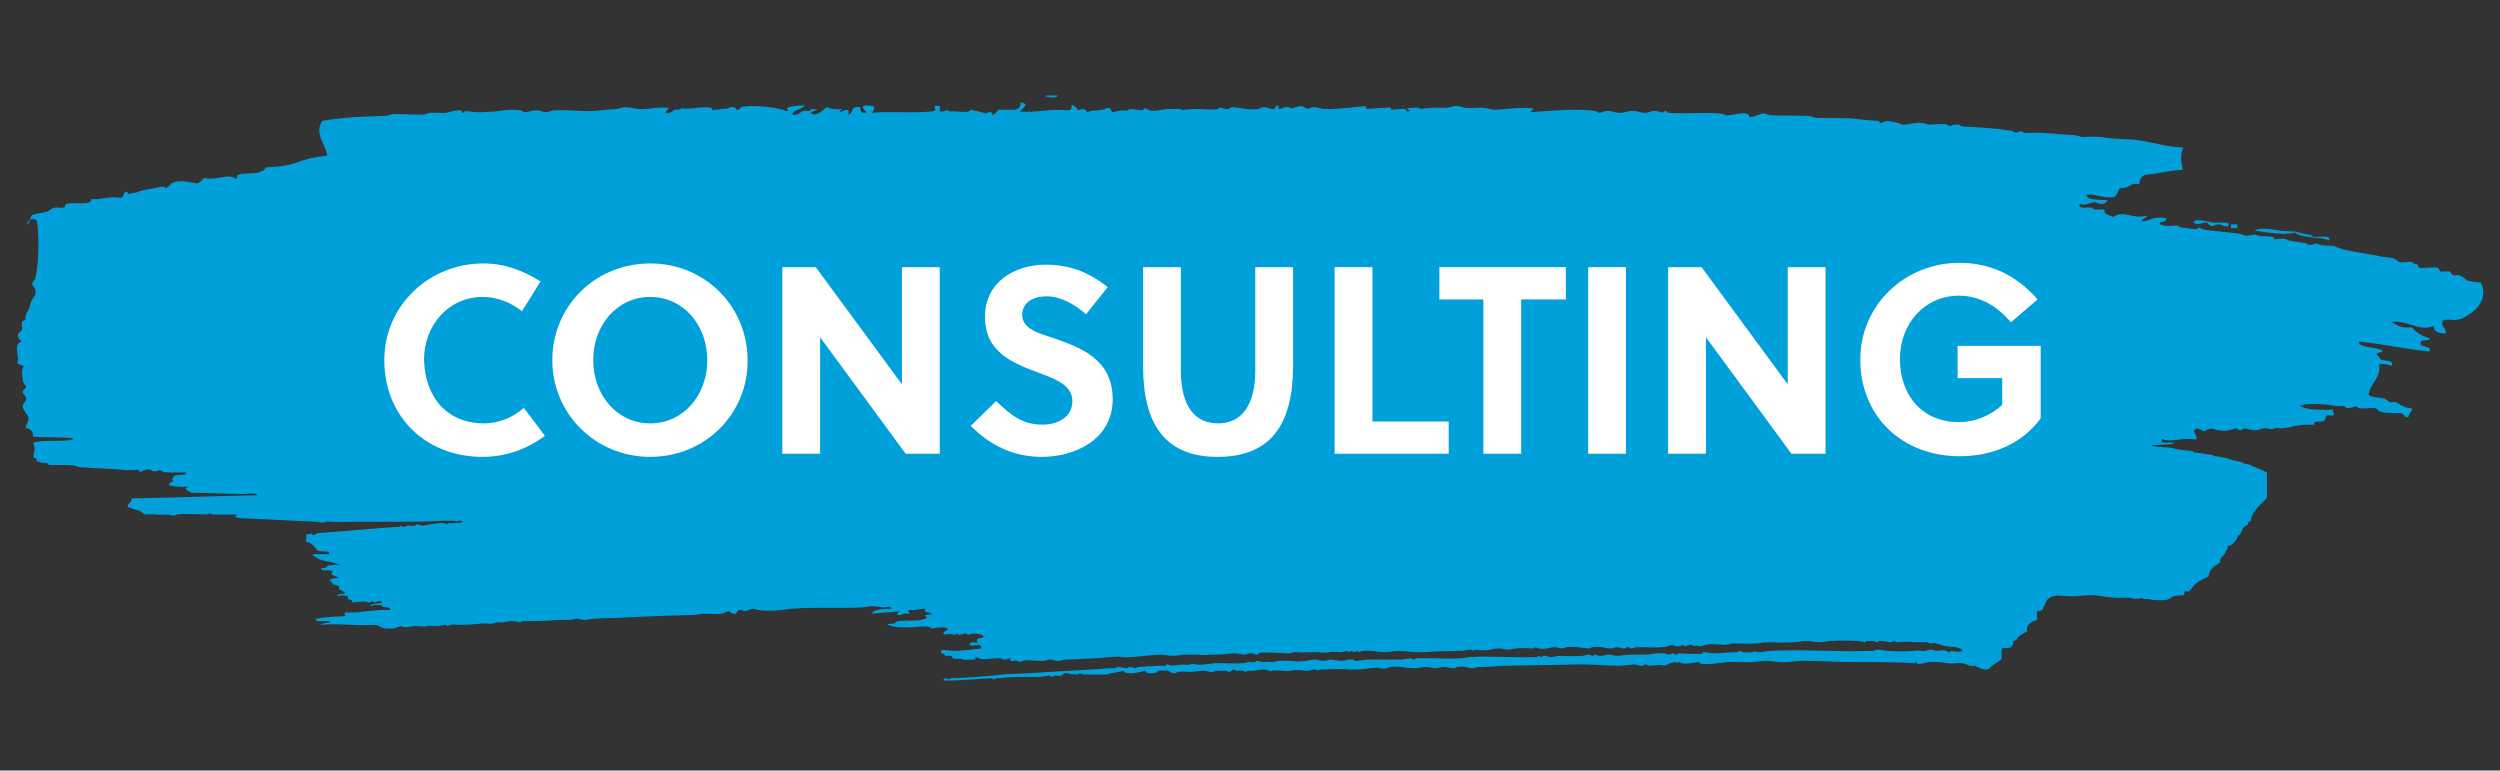
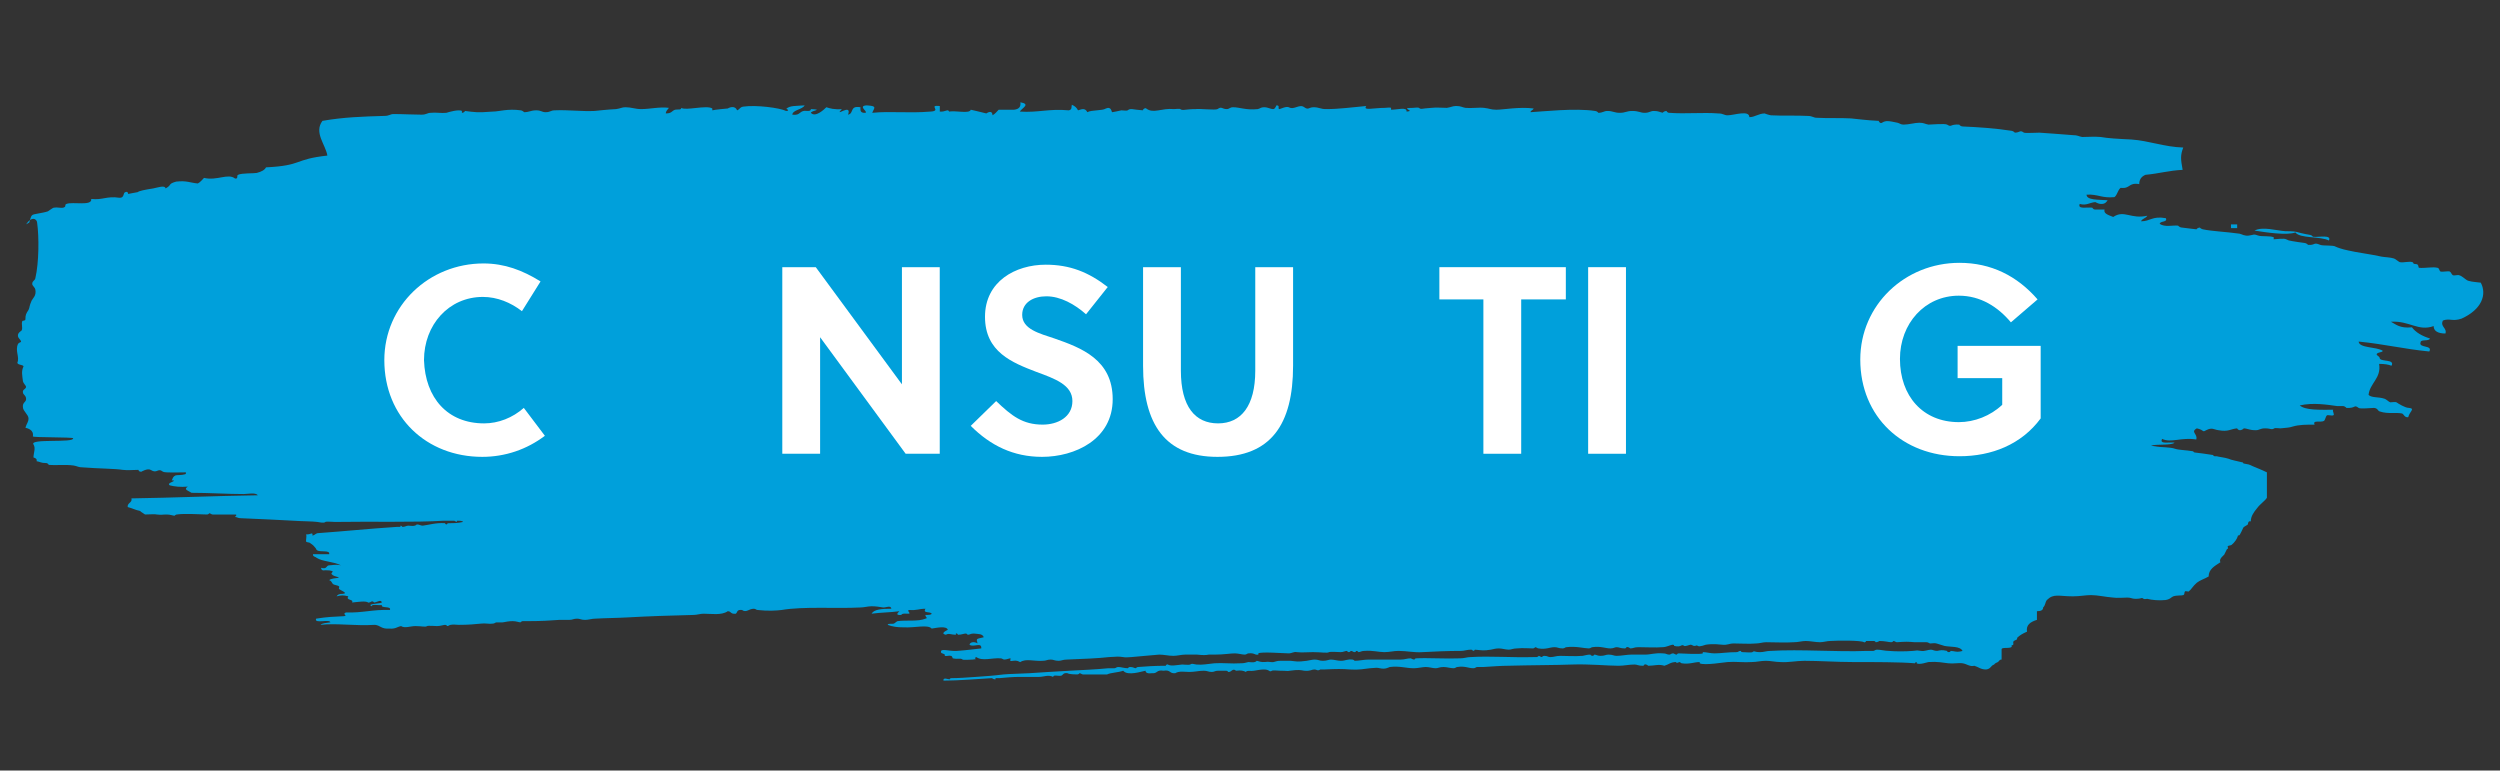
<svg xmlns="http://www.w3.org/2000/svg" version="1.1" id="Layer_1" x="0px" y="0px" viewBox="0 0 403.3 124.3" style="enable-background:new 0 0 403.3 124.3;" xml:space="preserve">
  <rect x="0" y="0" width="403.3" height="124.3" fill="#333333" stroke="none" />
  <style type="text/css">
	.st0{fill-rule:evenodd;clip-rule:evenodd;fill:#009FDA;}
	.st1{fill-rule:evenodd;clip-rule:evenodd;fill:#00A0DB;}
	.st2{fill:#FFFFFF;}
</style>
  <g>
    <g>
-       <path class="st0" d="M170.6,15.4c-0.3,0-0.7,0-1,0C166.9,15.3,170.7,16.2,170.6,15.4z" />
-       <path class="st0" d="M355.9,35.9c0.2,0,0.5,0.5,1,0.6c-0.1,0,0.6-0.3,1-0.3c0.6,0,0.7,0.4,1.5,0.3c0.7-0.9-1.4-0.5-2.5-0.6    c-0.6-0.1-3-0.8-3,0C354.5,36.5,355.4,35.8,355.9,35.9z" />
      <path class="st0" d="M360.9,36.2c-0.3,0-0.7,0-1,0c0,0.2,0,0.4,0,0.6c0.3,0,0.7,0,1,0C360.9,36.6,360.9,36.4,360.9,36.2z" />
      <path class="st1" d="M400.2,45.6c-0.7-0.1-1.3-0.1-2-0.3c-0.4-0.1-1-0.8-1.5-0.9c-0.2-0.1-0.7,0.1-1,0c-0.2-0.1-0.3-0.5-0.5-0.6    c-0.4-0.1-1.1,0.1-1.5,0c-0.2-0.1-0.2-0.6-0.5-0.6c-0.8-0.2-1.9,0.1-3,0c-0.1-0.2,0-0.6-0.5-0.6c-0.5,0-0.3-0.2-0.5-0.3    c-0.5-0.2-1.4,0.1-2,0c-0.2,0-0.7-0.5-1-0.6c-0.6-0.2-1.5-0.2-2-0.3c-1.8-0.4-4.2-0.7-5.4-1c-1-0.2-1.8-0.5-2-0.6    c-0.4-0.3-2-0.1-2.5-0.3c-1.2-0.5-0.7,0.1-2,0c0.1,0-0.3-0.3-0.5-0.3c-0.7-0.1-1.5-0.2-2-0.3c-0.6-0.1-0.6-0.1-1-0.3    c-0.3-0.2-1.6,0-2,0c-0.1,0,0.1-0.3,0-0.3c-0.4-0.3-2-0.1-2.5-0.3c-0.8-0.3-0.7-0.1-1.5,0c-0.7,0.1-1.1-0.2-1.5-0.3    c-2.1-0.3-4.5-0.4-5.9-0.7c-0.2,0-0.6-0.3-0.5-0.3c-0.3,0-0.7,0.3-0.5,0.3c-0.7-0.1-1.9-0.2-2.5-0.3c-0.2,0-0.6-0.3-0.5-0.3    c-0.9-0.1-2.2,0.3-3-0.3c0.1-0.5,1.3-0.2,1-0.9c-2.2-0.4-2.5,0.5-4,0.5c0.1-0.4,0.8-0.5,1-0.9c-2.7,0.6-3.7-1-5.5,0.2    c-0.7-0.3-1.6-0.5-1.4-1.2c-0.5,0-1,0-1.5,0c-0.4,0-0.4-0.3-0.5-0.3c-0.8-0.1-2.4,0.3-2-0.6c1.1,0.3,1.5-0.2,2.5-0.3    c0.1,0,0.4,0.3,1,0.3c0.6,0,0.8-0.3,1-0.6c-1.5-0.1-3.4,0-3.4-0.9c1.9-0.1,2.4,0.6,4.5,0.4c0.5-0.4,0.5-1.1,1-1.5    c1.6,0.2,1.2-0.9,3-0.6c0-0.7,0.3-1.2,1-1.5c2.2-0.2,3.8-0.7,6-0.8c-0.3-1.7-0.4-2.3,0.1-3.6c-3.1-0.1-5.5-1.1-8.4-1.3    c-2.2-0.1-3.8-0.2-4.9-0.4c-1.1-0.1-2.1,0-3,0c-0.6-0.1-0.7-0.3-1.5-0.3c-2.2-0.2-4.3-0.3-5.4-0.4c-0.4,0-2.2,0.1-2.5,0    c-0.7-0.5-0.6,0-1.5,0c0.1,0-0.3-0.3-0.5-0.3c-2.5-0.4-5.5-0.6-7.9-0.7c-0.3,0-0.6-0.3-0.5-0.3c-1.6-0.1-1.2,0.5-2,0    c-0.3-0.2-2.7,0-3,0c-0.6-0.1-0.7-0.3-1.5-0.3c-0.7,0-1.7,0.3-2.5,0.3c-0.5,0-0.6-0.2-1-0.3c-1.4-0.3-1.9-0.4-2.5,0    c-0.3,0.2-0.6-0.3-0.5-0.3c-2.1-0.1-3.4-0.3-4.5-0.4c-1.7-0.1-3.7,0-5.5-0.1c-0.6,0-0.7-0.3-1.5-0.3c-1.6-0.1-4.3,0-5.9-0.1    c-0.2,0-1.1-0.3-1-0.3c-1,0-1.6,0.6-2.5,0.6c0-1.2-2.5-0.3-3.5-0.3c-0.6,0-0.7-0.3-1.5-0.3c-2.5-0.2-5.3,0.1-7.9-0.1    c-0.4,0-0.4-0.3-0.5-0.3c-0.3,0-0.7,0.3-0.5,0.3c-0.6-0.1-0.7-0.3-1.5-0.3c-0.6,0-0.7,0.3-1.5,0.3c-0.7,0-0.9-0.3-2-0.3    c-0.9,0-1.1,0.3-2,0.3c-0.9,0-1.1-0.3-2-0.3c-0.6,0-0.7,0.3-1.5,0.3c0.1,0-0.2-0.3-0.5-0.3c-3.2-0.5-8.5,0.1-10.4,0.2    c0-0.3,0.4-0.3,0.5-0.6c-2.3-0.3-4.9,0.2-6,0.2c-0.9,0-1.1-0.2-2-0.3c-0.8-0.1-2.1,0.1-3,0c-0.6-0.1-0.7-0.3-1.5-0.3    c-0.6,0-0.8,0.2-1.5,0.3c-0.8,0-1.7-0.1-2.5,0c-1.7,0.1-1.6,0.3-2,0c-0.1-0.1-0.9,0-1,0c-2.3,0,0.6,0.5-1,0.6    c0.1-0.8-1.4-0.3-2.5-0.3c0,0,0-0.3,0-0.3c-0.1-0.1-0.9,0-1,0c-1.8,0-3.6,0.5-3-0.3c-2.3,0.2-4.3,0.5-6.5,0.5    c-0.9,0-1.1-0.3-2-0.3c-0.8,0-0.8,0.5-1.5,0c-0.8-0.6-1.6,0.5-2.5,0c-0.4-0.2-1.4,0.3-1.5,0.3c-0.4-0.1,0.2-0.6-0.5-0.6    c0,0-0.2,0.6-0.5,0.6c-0.5,0-0.8-0.3-1.5-0.3c-0.5,0-0.6,0.2-1,0.3c-1.9,0.2-2.9-0.3-4-0.3c-0.5,0-0.6,0.3-1,0.3    c-0.8,0-0.8-0.5-1.5,0c-0.3,0.2-3.1-0.1-3.5,0c-1.8,0-2.1,0.3-2.5,0c-0.1-0.1-0.8,0-1,0c-2.1-0.2-3.3,0.8-4.5-0.1    c-0.2-0.2-0.7,0.3-0.5,0.3c-1.7-0.1-2-0.4-2.5,0c-0.1,0.1-0.8,0-1,0c-0.4,0.1-1.4,0.3-1.5,0.3c-0.1,0-0.1-1-1-0.6    c-0.6,0.4-2.3,0.2-3,0.6c-0.3-0.6-0.7-0.6-1.5-0.3c-0.2-0.4-0.5-0.7-1-0.9c-0.1,0.3,0.1,0.8-0.5,0.9c-3.2-0.3-4.9,0.4-7.9,0.2    c0.4-0.6,1.8-1.2,0.1-1.5c0.1,0.7-0.2,1.1-1,1.2c-0.8,0-1.7,0-2.5,0c-0.3,0.3-0.6,0.7-1,0.9c0-0.6-0.4-0.7-1-0.3    c0,0-2.4-0.6-2.5-0.6c-0.2,0.7-2.4,0.1-3.5,0.3c-0.2-0.5-0.6,0.1-1.5,0c0-0.3,0-0.6,0-0.9c-2-0.2,0.4,0.8-1.5,0.9    c-3.7,0.3-6.4-0.1-9.4,0.2c0.3-0.8,0.9-1.1-0.9-1.2c-1.7,0.1,0.8,1.3-0.5,1.2c-0.6-0.1-0.5-0.5-0.5-0.9c-1.8-0.3-1,1-2,1.2    c0.7-2-2.4,0.6-1-0.9c-1.2,0.1-1.9-0.1-2.5-0.3c-0.4,0.4-1.8,1.7-2.5,0.9c0.1-0.4,2.1-0.5,0-0.6c0,0.2-0.1,0.3-0.5,0.3    c-1.5-0.2-1,0.8-2.5,0.6c0.1-0.8,1.6-0.8,2-1.5c-1.3,0.1-2.5,0-3,0.6c0.1-0.1,0.7,0.3,0,0.3c-1-0.5-4.8-1-6.9-0.7    c-0.6,0.1-0.5,0.4-1,0.6c-0.3-0.8-1.2-0.5-1.5-0.3c-0.1,0-2.2,0.2-2.5,0.3c0,0,0,0,0,0c-0.1,0,0,0,0,0c0,0,0-0.3,0-0.3    c-0.9-0.6-4.3,0.4-5-0.1c0,0.4-0.6,0.2-1,0.3c-0.6,0.2-0.5,0.6-1.5,0.6c0-0.4,0.3-0.6,0.5-0.9c-1.5-0.2-3,0.2-4.5,0.2    c-0.9,0-1.6-0.3-2.5-0.3c-0.6,0-0.8,0.2-1.5,0.3c-1.8,0.1-2.4,0.2-3.5,0.3c-2.1,0.1-4.3-0.2-6.4-0.1c-0.7,0-0.7,0.3-1.5,0.3    c-0.6,0-0.7-0.3-1.5-0.3c-0.9,0-1.1,0.3-2,0.3c0.1,0-0.3-0.3-0.5-0.3c-2.1-0.3-3.5,0.2-4.5,0.2c-2.6,0.2-2.9,0.1-4.5-0.1    c0,0-0.1,0.3-0.5,0.3c0,0,0-0.3,0-0.3c-0.5-0.3-2.2,0.2-2.5,0.3c-0.8,0.1-1.7-0.1-2.5,0c-0.6,0-0.7,0.3-1.5,0.3    c-1.4,0-3-0.1-4.5-0.1c-0.6,0-0.7,0.3-1.5,0.3c-3.4,0.1-6.6,0.2-10,0.8c-1.4,1.9,0.5,3.8,0.8,5.6c-5.5,0.6-3.9,1.6-9.9,1.9    c-0.2,0.4-0.7,0.7-1.5,0.9c-0.5,0.1-2.4,0-3,0.3c-0.3,0.1,0.1,0.7-0.5,0.6c-1.1-0.9-2.9,0.4-5-0.1c-0.3,0.3-0.6,0.7-1,0.9    c-1.2-0.1-1.8-0.5-3.5-0.3c-1.4,0.4-0.6,0.5-1.7,1.1c-0.1-0.6-1.4-0.1-2,0c-1.3,0.2-2.3,0.4-2.5,0.6c0,0-1.7,0.3-1.5,0.3    c-0.1,0,0-0.5-0.5-0.3c-0.4,0.1-0.1,1-1,0.9c-2-0.3-2.6,0.4-4.5,0.2c0.2,1.2-3,0.4-4,0.8c-0.4,0.2,0.1,0.4-0.5,0.6    c-0.4,0.1-1-0.1-1.5,0c-0.2,0-0.8,0.5-1,0.6c-0.9,0.3-2.3,0.4-2.5,0.6c-0.3,0.2-0.4,1-0.5,1.2c0,0-0.5,0.3-0.5,0.3    C5.1,34.8,6,35.3,6,36c0.3,2.2,0.3,6.3-0.3,8.9c-0.1,0.4-0.5,0.4-0.5,0.9c0,0.3,0.4,0.5,0.5,0.9c0.2,1-0.4,1.4-0.6,1.8    c-0.4,0.9-0.3,1.1-0.5,1.5c-0.4,0.6-0.5,0.8-0.5,1.5c0,0.3-0.5,0.2-0.5,0.3c-0.2,0.5,0.1,1-0.1,1.5C3.3,53.5,3,53.6,2.9,54    c-0.1,0.6,0.5,0.7,0.5,1.2c0-0.1-0.5,0.2-0.5,0.3c-0.5,1.1,0.3,2.1-0.1,3c0,0.4,0.9,0.3,1,0.6c-0.4,0.8-0.2,1.5-0.1,2.4    c0.1,0.4,0.5,0.7,0.5,0.9c0,0.4-0.6,0.4-0.5,0.9c0,0.4,0.6,0.5,0.5,1.2c-0.1,0.4-0.6,0.5-0.5,1.2c0,0.6,0.9,1.2,0.9,1.8    c0,0.6-0.3,0.8-0.5,1.5c0.3,0.1,1.4,0.3,1.2,1.4c-0.1,0.2,6.4,0.1,6.5,0.3c0.2,0.8-7.1,0-6.4,1c0.4,0.6,0,1.4,0,2.1    c0.4,0.1,0.6,0.3,0.5,0.6c0.6,0.1,0.7,0.3,1.5,0.3c0.4,0,0.4,0.3,0.5,0.3c1.1,0.1,2.6-0.1,4,0.1c0.6,0.1,0.7,0.3,1.5,0.3    c2.5,0.2,5.2,0.2,6.4,0.4c0.8,0.1,1.7,0,2.5,0c0.1,0,0,0.3,0.5,0.3c0,0,1-0.6,1.5-0.3c1.1,0.7,1.1-0.4,2,0.3    c0.3,0.2,2.7,0.1,3.6,0.1c0.1,0,0.2,0.1,0,0.3c-0.7,0.2-1.3,0.1-1.6,0.2c-0.4,0.2-0.4,0.4-0.6,0.8c0,0,0.3,0,0.3,0    c0.3,0.2-1.2,0.4-0.6,0.8c0.8,0.2,1.7,0.3,2.9,0.2c-0.8,0.5,0.2,0.7,0.6,1c2.8,0,5.8,0.2,8.4,0.2c0.7,0,1.9-0.3,2.3,0.2    C34.6,80,28,80.3,21.2,80.4c0.2,0.7-0.7,0.7-0.6,1.4c0.8,0.2,1.3,0.5,1.9,0.6c0.3,0.1,0.1,0.1,0.3,0.2c0.2,0.1,0.4,0.3,0.6,0.4    c0.8,0,1.6-0.1,1.9,0c0.9,0.1,0.7,0,1.6,0c0.6,0,1,0.2,1.3,0.2c-0.1,0,0.2-0.2,0.3-0.2c1.3-0.2,4,0,4.9,0c0.2,0,0.4-0.2,0.3-0.2    c0.3,0,0.4,0.2,0.6,0.2c1.2,0,2.3,0,3.6,0c0.4,0,0.2,0.2,0,0.4c0.4,0,0.4,0.2,1,0.2c2.8,0.1,6.4,0.3,8.4,0.4    c1.5,0.1,3.2,0.1,3.9,0.2c1,0.2,1.2,0.1,1.3,0c0.1-0.1,1.4,0,1.6,0c5.7-0.1,12.9,0.1,17.5-0.2c0.5,0,1.1,0,1.6,0c0,0,0.1,0,0.1,0    c0.1,0.1,0.2,0.1,0.4,0.2c0-0.1,0-0.2,0-0.2c0.4,0,0.9,0,1,0.2c-0.8,0.2-1.5,0.2-2.3,0.2c-0.3,0-0.3,0.2-0.3,0.2    c-0.3,0-0.3-0.2-0.3-0.2c-1.5-0.1-2.7,0.3-3.6,0.4c-0.4,0-0.5-0.2-1-0.2c0.1,0-0.2,0.2-0.3,0.2c-0.3,0.1-0.7,0-1,0    c-0.4,0-0.5,0.2-1,0.2c0,0-0.1-0.2-0.3-0.2c0,0,0,0.2,0,0.2c-0.1,0-0.6,0-0.6,0c-4.6,0.3-8.4,0.7-12.6,1c-0.5,0-0.5,0.3-1,0.4    c0.1-0.7-0.3-0.1-1-0.2c0.1,0.4-0.1,1,0,1.2c0.1,0.1,0.6,0.1,0.6,0.2c0,0,0.3,0.2,0.3,0.2c0.3,0.2,0.4,0.4,0.6,0.6    c0.1,0.1,0.1,0.3,0.3,0.4c0.5,0.3,2.1-0.1,1.9,0.6c-0.9,0-1.7,0-2.6,0c-0.1,0.4,0.4,0.4,0.6,0.6c0.9,0.6,2.8,0.6,3.9,1.2    c-0.9-0.2-1.4,0-1.9,0c-0.5,0-0.3,0.7-1.3,0.4c0,0.2,0.1,0.5,0.6,0.4c0.6,0,1,0,1.3,0.2c-0.2,0.3-0.4,0.3,0,0.6    c0.3,0.2,0.7,0.2,1,0.4c-0.6,0.1-1.3,0.1-1.6,0.4c0.4,0.1,0.4,0.4,0.6,0.6c0.2,0.2,0.8,0.2,1,0.4c0.1,0.1-0.1,0.3,0,0.4    c0.1,0.2,1.6,0.7,0.6,0.8c-0.6,0-0.8,0.1-1,0.4c0.9-0.2,1-0.2,1.9,0c-0.5,0.7,0.9,0.4,0.6,1c1-0.1,2.2-0.3,2.6,0    c0.1,0.1,0.6-0.2,0.6-0.2c0.2,0,0.4,0.2,0.3,0.2c0.5,0,1.2-0.6,1.3,0c-0.3,0.2-2.6,0.2-1.6,0.6c-0.1-0.4,1.1-0.1,1.6-0.2    c-0.2,0.6,1.6,0.1,1.3,0.8c-2.8-0.1-4.4,0.5-7.1,0.4c-0.7,0.3,0.4,0.5-0.3,0.6c-1.8,0.1-2.6,0.1-4.5,0.4c-0.4,0.9,2.2,0,2.3,0.6    c-0.6,0.1-1.3,0.1-1.6,0.4c2.6-0.3,5.4,0.2,8.8,0c0.9,0.1,1,0.7,2.3,0.6c1,0.1,1.3-0.3,1.9-0.4c0.6,0.4,1.5,0,2.3,0    c1.1,0,1.6,0.2,1.9,0c0.1-0.1,1.4,0,1.6,0c0.5,0,1.1-0.2,1.3-0.2c0.2,0,0.4,0.2,0.3,0.2c0.3,0,0.4-0.2,0.6-0.2    c0.4-0.1,0.9,0,1.3,0c1.5,0,2.7-0.1,3.6-0.2c0.7-0.1,1.3,0.1,1.9,0c0.3,0,0.4-0.2,0.6-0.2c0.3,0,0.7,0,1,0c0.6-0.1,1-0.2,1.6-0.2    c0.6,0,1,0.2,1.3,0.2c-0.1,0,0.2-0.2,0.3-0.2c0.3,0,0.7,0,1,0c2,0,3.6-0.1,4.9-0.2c0.5,0,1.1,0,1.6,0c0.6,0,0.7-0.2,1.3-0.2    c0.5,0,0.6,0.2,1.3,0.2c0.5,0,1.1-0.2,1.6-0.2c1.7-0.1,3.5-0.1,5.2-0.2c3.6-0.2,6.7-0.3,10.7-0.4c0.5,0,1.1-0.2,1.6-0.2    c1.2,0,2.9,0.3,3.9-0.4c0.6,0,0.4,0.5,1.3,0.4c0.3-0.2,0.1-0.7,1-0.6c0.7,0.5,1.1-0.2,1.9-0.2c0.3,0,0.4,0.2,0.6,0.2    c1.7,0.2,3.1,0.1,3.9,0c3.5-0.6,8.8-0.2,12.6-0.4c0.7,0,1.3-0.2,1.9-0.2c0.7,0,1.3,0.1,1.9,0.2c0.5,0,1.2-0.4,1.3,0.2    c-1.6,0-2.8,0.1-3.2,0.8c1.4-0.2,3.1-0.2,4.5-0.4c-0.2,0.2-0.8,0.7,0.3,0.6c0.1-0.3,0.8-0.2,1.3-0.2c0.1-0.3-0.5-0.5,0-0.6    c1.2,0.1,1.5-0.2,2.6-0.2c-0.5,0.8,0.8,0.4,1,0.8c-0.1,0.2-0.5,0.2-1,0.2c-0.1,0.3,0.5,0.5,0,0.6c-1.2,0.5-3.1,0.2-4.5,0.4    c-0.1,0-0.4,0.3-0.6,0.4c-0.3,0.1-0.9-0.1-1,0.2c0.8,0.3,1.5,0.4,2.6,0.4c1.8,0.1,3.9-0.5,4.5,0.2c0.7-0.1,2.4-0.5,2.6,0.2    c-0.2,0.1-1.3,0.6-0.3,0.8c0.4-0.3,0.9,0,1.6,0c0,0,0-0.2,0-0.2c0.2-0.1,0.4,0.2,0.3,0.2c0.6,0,1-0.2,1.3-0.2    c0.2,0,0.3,0.2,0.3,0.2c0.4,0,0.4-0.2,1-0.2c0.7,0.1,1.4,0,1.6,0.6c-1.3,0.3-1.2,0.2-1,1c-0.4-0.3-1.2-0.3-1.3,0.2    c0.6,0.5,2-0.5,1.9,0.6c-1,0.1-2.4,0.3-3.9,0.4c-1.3,0.1-2.7-0.5-2.6,0.2c0,0.3,0.8,0.2,0.6,0.6c0.3,0.1,0.7-0.1,1,0    c0.2,0,0.3,0.4,0.3,0.4c1,0.2,1.2-0.1,1.6,0.2c0.1,0.1,1.4,0,1.6,0c1.2-0.1-0.1-0.1,0.6-0.4c1,0.7,2.5,0.1,3.9,0.2    c0.3,0,0.4,0.2,0.6,0.2c0.4,0,0.8-0.2,1-0.2c0.1,0-0.1,0.4,0,0.4c0.1,0.1,0.8-0.1,1,0c0.3,0,0.4,0.2,0.6,0.2    c0.9-0.6,2.2-0.1,3.6-0.2c0.6,0,0.7-0.2,1.3-0.2c0.5,0,0.6,0.2,1.3,0.2c0.4,0,0.7-0.2,1.3-0.2c2.5-0.1,5.1-0.2,6.8-0.4    c1.5-0.1,1.5-0.1,2.3,0c0.4,0.1,0.9,0,1.3,0c1.4-0.1,3-0.3,4.5-0.4c0.8,0,1.5,0.2,2.3,0.2c0.6,0,1.3-0.2,1.9-0.2    c0.7,0,1.2,0,1.9,0c1,0.1,1.4,0.1,1.9,0c0.3,0,0.7,0,1,0c1.4,0,2.5-0.2,3.2-0.2c0.5,0,1.2,0.2,1.6,0.2c0.3,0,0.4-0.2,0.6-0.2    c1.1-0.1,0.9,0.3,1.6,0.2c0,0,0-0.2,0-0.2c0.4-0.3,4.2,0,4.9,0c0.5,0,0.8-0.3,1.3-0.2c0.9,0.1,1.5,0,2.6,0c1.4,0,2.3,0.2,2.6,0    c0.2-0.1,1.8,0,1.9,0c0.4,0,0.7-0.2,1-0.2c0,0,0.1,0.2,0.3,0.2c0.2,0,0.3-0.2,0.3-0.2c0.3,0,0.4,0.2,0.6,0.2    c0.3,0,0.2-0.2,0.3-0.2c0.2,0,0.4,0.2,0.3,0.2c0.4,0,0.5-0.2,1-0.2c1.4-0.1,2.3,0.2,3.2,0.2c0.9,0,1.5-0.2,2.3-0.2    c1.4,0,2.5,0.3,3.9,0.2c1.8-0.1,4.1-0.2,6.2-0.2c0.5,0,1-0.2,1.6-0.2c0.3,0,0.3,0.2,0.3,0.2c0.2,0,0.4-0.2,0.3-0.2    c1.2,0.1,1.4,0.2,2.6,0c0.5-0.1,0.8-0.2,1.3-0.2c0.5,0,1.1,0.2,1.6,0.2c0.4,0,0.7-0.2,1.3-0.2c1-0.1,2,0,2.6,0    c0.2,0,0.4-0.2,0.3-0.2c0.3,0,0.4,0.2,0.6,0.2c1.2,0.2,1.8-0.2,2.6-0.2c0.5,0,0.6,0.2,1.3,0.2c0.3,0,0.4-0.2,0.6-0.2    c1.5-0.2,2.9,0.2,3.6,0.2c0.3,0,0.4-0.2,0.6-0.2c1.3-0.2,2.1,0.2,2.9,0.2c0.5,0,0.7-0.2,1-0.2c0.4,0,0.6,0.2,1.3,0.2    c0.3,0,0.2-0.2,0.3-0.2c0.3-0.1,0.6,0.2,0.6,0.2c0.5,0,0.6-0.2,1.3-0.2c1.4,0,2.7,0.1,3.9,0c0.6,0,1.1-0.3,1.6-0.4    c0.4,0,0.2,0.2,0.3,0.2c1.2,0.3,1.1-0.4,1.6,0c0.2,0.1,0.9-0.2,1-0.2c0.3,0,0.4,0.2,0.6,0.2c0.5,0,0.3-0.2,0.6,0    c0.3,0.2,1.2-0.2,1.3-0.2c1.3-0.2,2.3,0,2.6,0c0.9,0.1,1.1-0.2,1.9-0.2c1.3,0,2.4,0.1,3.6,0c0.5,0,1.1-0.2,1.6-0.2    c1.6,0,3,0.1,4.5,0c0.7,0,1.3-0.2,1.9-0.2c0.7,0,1.6,0.2,2.3,0.2c0.5,0,1.2-0.2,1.6-0.2c1.5-0.1,5.1-0.1,5.5,0.2    c0.2,0.1,0.4-0.2,0.3-0.2c0.4,0,0.9,0,1.3,0c0.2,0,0.3,0.2,0.3,0.2c0.3,0,0.6-0.2,0.6-0.2c0.9,0,1.5,0.2,1.9,0.2    c0.2,0,0.4-0.2,0.3-0.2c0.3,0,0.4,0.2,0.6,0.2c1.5-0.1,1.7-0.1,2.9,0c0.6,0,1.4,0,1.9,0c0.3,0,0.4,0.2,0.6,0.2c0.3,0,0.7-0.1,1,0    c0.4,0.1,0.9,0.3,1.3,0.4c1,0.2,2.5,0,2.9,0.8c-0.9,0.3-1.4,0-1.9,0c0,0-0.1,0.2-0.3,0.2c-0.4,0-0.2-0.2-0.3-0.2    c-0.9-0.2-1-0.1-1.6,0c-0.5,0-0.7-0.2-1-0.2c-0.5,0-1,0.3-1.6,0.2c-0.9-0.1-0.3-0.1-1.3,0c-1.4,0.1-2.6,0.1-3.9,0    c-0.6,0-1.3-0.2-1.9-0.2c-0.3,0-0.4,0.2-0.6,0.2c-0.3,0-0.7,0-1,0c-5,0.2-10.6-0.3-15.6,0c-0.6,0-1.1,0.2-1.6,0.2    c-1.2,0-0.9-0.3-1.3,0c-0.1,0.1-1.4,0-1.6,0c-0.3,0-0.2-0.2-0.3-0.2c-0.3,0-0.4,0.2-0.6,0.2c-1.5,0-2.6,0.2-3.6,0.2    c-0.7,0-1.3-0.2-1.9-0.2c0,0,0,0.2,0,0.2c-0.3,0.2-3.8,0-3.9,0c-0.2,0-0.3,0.2-0.3,0.2c-0.3,0-0.4-0.2-0.6-0.2    c-0.3,0-0.4,0.2-0.6,0.2c-0.4,0-0.5-0.2-1-0.2c-1.4-0.1-2,0.2-2.9,0.2c-0.7,0-1.4,0-2.3,0c-0.6,0-1.6,0.2-2.3,0.2    c-0.5,0-0.6-0.2-1.3-0.2c-0.5,0-0.6,0.2-1.3,0.2c-0.5,0-0.7-0.2-1-0.2c0,0-0.1,0.2-0.3,0.2c-0.2,0-0.4-0.2-0.3-0.2    c-0.6,0-0.7,0.1-1.3,0.2c-1.3,0.1-2.6,0-3.6,0c-0.7,0-1,0.2-1.6,0.2c-0.4,0-0.4-0.2-1-0.2c-0.2,0-0.4,0.2-0.3,0.2    c-0.3,0-0.4-0.2-0.6-0.2c0.1,0-0.2,0.2-0.3,0.2c-0.2,0-0.5,0-0.6,0c-3.3,0.1-6.9-0.2-10.1,0c-0.5,0-1,0.2-1.6,0.2    c-2.3,0.1-5.4-0.1-7.1,0c-0.3,0-0.3,0.2-0.3,0.2c-0.3,0-0.6-0.2-0.6-0.2c-0.6,0-1,0.2-1.6,0.2c-1.7,0-3.4,0-5.2,0    c-0.8,0-1.5,0.2-2.3,0.2c0.1,0-0.2-0.2-0.3-0.2c-0.9-0.1-1.1,0.2-1.9,0.2c-0.5,0-1.1-0.2-1.6-0.2c-0.4,0-0.6,0.2-1.3,0.2    c-0.6,0-0.7-0.2-1.3-0.2c-0.4,0-0.7,0.1-1.3,0.2c-1.6,0.2-1.5,0.1-2.6,0c-0.5,0-1.1,0-1.6,0c-1,0-0.9,0.3-1.6,0.2    c-0.9-0.1-0.3,0-1.3,0c-0.4,0-0.8-0.2-1-0.2c0.1,0-0.2,0.2-0.3,0.2c-0.3,0.1-0.7,0-1,0c-0.5,0.1-0.6,0.2-1.3,0.2    c-1.4,0.1-2.9-0.1-4.2,0c-1.1,0.1-1.9,0.3-2.9,0.2c-0.6-0.1-0.7-0.2-1,0c-0.2,0.1-1.1,0-1.3,0c-1,0.1-1.8,0.3-2.3,0    c-0.2-0.1-0.4,0.2-0.3,0.2c-1.9,0-3.1,0.1-4.5,0.2c-0.2,0-0.4,0.2-0.3,0.2c-0.4,0-0.4-0.2-1-0.2c-0.2,0-0.4,0.2-0.3,0.2    c-0.7,0-1.1-0.2-1.6-0.2c-0.3,0-0.4,0.2-0.6,0.2c-0.3,0-0.7,0-1,0c-1.9,0.2-4.5,0.3-6.2,0.4c-2.1,0.1-4.9,0.3-6.5,0.4    c-1.8,0.1-3.1,0.1-4.2,0.2c-1.6,0.2-3,0.3-4.5,0.4c-1.3,0.1-2.9,0.2-3.9,0.2c-0.3,0-0.3,0.2-0.3,0.2c-0.2,0-1.1-0.4-1,0.2    c2.5,0,5.9-0.3,7.8-0.4c0.1,0,0.2,0.2,0.6,0.2c0,0,0-0.2,0-0.2c0.1,0,0.6,0,0.6,0c1.1-0.1,2.2-0.2,3.2-0.2c1.1,0,2.1,0,3.2,0    c0.8,0,1.5-0.4,2.3,0c0-0.4,0.8-0.1,1.3-0.2c0.3-0.1,0.3-0.5,1-0.4c0.3,0.2,1.4,0.2,1.6,0.2c0.2,0,0.4-0.2,0.3-0.2    c0.3,0,0.4,0.2,0.6,0.2c1.2,0,2.3,0,3.9,0c0.6-0.3,1.8-0.3,2.6-0.6c0.7,0.9,3,0.1,3.6,0c0,0.3,0.3,0.5,1,0.4    c1,0.1,0.7-0.6,1.9-0.4c1.2-0.2,0.9,0.5,1.9,0.4c0.6-0.4,1.6-0.2,2.3-0.2c0.8,0,1.5-0.2,2.3-0.2c0.6,0,0.7,0.2,1.3,0.2    c0.4,0,0.5-0.2,1-0.2c0.4,0,0.9,0,1.3,0c0.3,0,0.3,0.2,0.3,0.2c0.6,0.1,0.7-0.7,1.3-0.2c0.8-0.1,1.2,0,1.6,0.2    c0.1-0.3,0.8-0.1,1.3-0.2c0.6-0.1,1.1-0.2,1.6-0.2c1,0,0.8,0.5,1.3,0.2c0.1-0.1,1.1,0,1.3,0c1.3,0,1,0.1,1.6,0    c1.4-0.2,1.7-0.1,2.3,0c1,0.1,1.2-0.2,1.6-0.2c0.5,0,0.5,0.3,1,0c0.1,0,0.6,0,0.6,0c2.1-0.1,2.9-0.1,4.2,0    c1.4,0.1,2.3-0.1,3.2-0.2c1.2-0.1,1.1-0.1,1.6,0c0.9,0.2,1.3-0.1,1.6-0.2c1.6-0.2,2.6,0.2,3.9,0.2c0.6,0,1.4-0.2,1.9-0.2    c0.6,0,1.1,0.2,1.6,0.2c0.4,0,0.6-0.2,1.3-0.2c0.5,0,1.1,0.2,1.6,0.2c0.3,0,0.4-0.2,0.6-0.2c1.2-0.2,1.8,0.2,2.6,0.2    c0.3,0,0.4-0.2,0.6-0.2c0.3,0,0.7,0,1,0c1.6-0.1,2.9-0.2,3.9-0.2c3.5-0.1,7.9-0.1,10.4-0.2c2.8-0.1,5.7,0.2,7.5,0.2    c0.9,0,1.7-0.2,2.6-0.2c0.4,0,0.6,0.2,1.3,0.2c0.3,0,0.2-0.2,0.3-0.2c0.3-0.1,0.6,0.2,0.6,0.2c1,0,1.7-0.3,2.6,0    c0.7-0.2,1-0.6,1.9-0.6c0,0.3,0.4,0,0.6,0c0,0,0.2,0.2,0.3,0.2c1.2,0.2,2-0.2,2.9-0.2c0,0,0,0.2,0,0.2c0.7,0.4,4.2-0.2,4.5-0.2    c1.2-0.1,2.7,0.1,3.9,0c0.8,0,1.4-0.2,2.3-0.2c0.7,0,1.6,0.2,2.3,0.2c1.3,0.1,2.5-0.2,3.9-0.2c2.4,0,5.2,0.2,7.8,0.2    c3.5,0,7.7,0,10,0.2c0,0,0.1-0.2,0.3-0.2c0,0,0,0.2,0,0.2c0.4,0.3,1.8-0.2,1.9-0.2c1.5-0.1,2.3,0.1,3.2,0.2c0.8,0.1,1.7-0.1,2.3,0    c0.7,0.1,1.2,0.6,1.9,0.4c0.7,0.2,1,0.6,1.9,0.6c0.8-0.1,0.7-0.6,1.3-0.8c0.1-0.2,0.4-0.3,0.6-0.4c0.2-0.1,0.2-0.4,0.6-0.4    c0-0.6,0-1.2,0-1.7c0.2-0.4,1.9,0.1,1.6-0.6c0.5,0,0.2-0.4,0.3-0.6c0.2-0.3,0.7-0.2,0.6-0.6c0.4-0.4,0.9-0.7,1.6-1    c-0.2-1.1,0.6-1.6,1.6-1.9c0-0.5,0-0.9,0-1.4c0.7,0,1-0.2,1-0.6c0.4-0.4,0.3-0.8,0.6-1.2c1.1-1.1,1.9-0.6,4.2-0.6    c1.1,0,2.1-0.2,2.9-0.2c1.1,0,2.3,0.3,3.6,0.4c0.7,0.1,1.6,0,2.3,0c0.6,0,0.7,0.2,1.3,0.2c1.2,0,0.9-0.3,1.3,0    c0.1,0.1,0.5,0,0.6,0c0.7,0.2,1.9,0.3,2.9,0.2c0.8-0.1,1-0.5,1.3-0.6c0.6-0.2,1.4-0.1,1.6-0.2c0.3-0.1,0.1-0.4,0.3-0.6    c0.1-0.1,0.6,0.1,0.6,0c0.4-0.3,0.7-0.9,1.3-1.4c0.5-0.4,1.2-0.6,1.9-1c0-1.2,1-1.7,1.9-2.3c-0.3-0.5,0.5-1.1,0.6-1.2    c0,0,0.3-0.6,0.3-0.6c0.1-0.2,0.1-0.3,0.3-0.4c0.1-0.1-0.1-0.3,0-0.4c0.1-0.1,0.5-0.1,0.6-0.2c0.5-0.4,0.9-1,1-1.4    c0-0.2,0.3-0.1,0.3-0.2c0.3-0.5,0.5-1,0.6-1.2c0.2-0.2,0.3-0.2,0.6-0.4c0.3-0.1,0-0.7,0.6-0.6c0-0.8,0.5-1.5,1-2.1    c0.5-0.7,1.3-1.2,1.6-1.7c0-1.4,0-2.7,0-4.1c-0.8-0.4-1.6-0.7-2.3-1c-0.6-0.3-0.7-0.3-1.3-0.4c-0.3,0-0.2-0.2-0.3-0.2    c-0.8-0.2-1.9-0.4-2.3-0.6c-0.6-0.2-1.6-0.3-1.9-0.4c-0.1,0-0.2,0-0.3,0c-0.3,0-0.2-0.2-0.3-0.2c-1.2-0.2-2.1-0.3-2.9-0.4    c-0.2,0-0.3-0.2-0.3-0.2c-1.2-0.2-2.3-0.2-2.9-0.4c-0.8-0.3-2.2-0.2-3.2-0.4c-0.2,0-0.5-0.1-0.7-0.1c0.7-0.3,3.4,0,3.8-0.5    c-0.9-0.1-2.5,0.3-2-0.6c1.4,0.7,3.1-0.3,5.5,0.1c0.3-0.9-1-1.2,0.1-1.8c1.3,0.3,0.8,0.7,1.5,0.3c1-0.5,1.2-0.1,2,0    c1.6,0.3,1.9-0.2,3-0.3c0,0,0.1,0.3,0.5,0.3c0.2,0,0.7-0.3,0.5-0.3c0.7,0,0.9,0.3,2,0.3c0.6,0,0.7-0.3,1.5-0.3c1,0,1,0.3,1.5,0    c0.1-0.1,0.8,0,1,0c1-0.1,1.4-0.1,2-0.3c1-0.3,2.2-0.3,3.5-0.3c-0.4-0.8,1-0.3,1.5-0.6c0.2-0.1,0.3-0.8,0.5-0.9    c0.1-0.1,0.8,0.1,1,0c0.3-0.1-0.2-0.7,0-0.9c-2.2,0-4.5,0.1-5.4-0.7c2.2-0.5,4.5-0.1,6,0.1c0.3,0,0.7,0,1,0c0.2,0,0.6,0.3,0.5,0.3    c1.6,0.1,1.2-0.6,2,0c0.2,0.2,2.1,0,2.5,0c0.7,0.1,0.5,0.5,1,0.6c1.2,0.4,2.6,0.1,3.5,0.3c0.3,0.1,0.4,0.7,1,0.6    c0.2-0.9,1.2-1.4,0.1-1.5c-0.6,0-1.7-0.7-2-0.9c-0.1-0.1-0.8,0-1,0c-0.3-0.1-0.6-0.5-1-0.6c-0.9-0.3-2-0.1-2.5-0.6    c0.2-1.9,2.1-2.7,1.7-5c0.9,0,1.5,0.1,2,0.3c0.6-1.1-1.7-0.6-1.9-1.2c0-0.3-0.4-0.4-0.5-0.6c0-0.4,0.9-0.3,1-0.6    c-1-0.7-3.8-0.4-3.9-1.5c4.1,0.4,7.3,1.2,11.4,1.6c0.6-1.1-1.8-0.5-1.4-1.5c0-0.5,1.4-0.1,1.5-0.6c-1.3-0.4-2.3-1-2.9-1.8    c-2,0.2-2.6-0.5-3.4-0.9c3-0.2,4.4,1.6,6.9,0.7c0,0.8,0.7,1.2,1.9,1.2c0.3-0.9-0.9-1.1-0.4-2.1c1.1-0.4,1.5,0.2,3-0.3    C400.4,49.9,401.2,47.5,400.2,45.6z" />
      <path class="st0" d="M370.3,37.5c0.7,1,4.1,0.6,5.4,1.3c0.5-1-1.7-0.5-2.5-0.6c-0.2,0-0.1-0.2-0.5-0.3c-0.7-0.1-1-0.2-1.5-0.3    c-1-0.3-1.3-0.3-2.5-0.3c-1.5-0.1-3.7-0.8-5-0.1C365.6,37.5,368.9,38,370.3,37.5z" />
    </g>
    <g>
      <g>
        <path class="st2" d="M78.1,68.3c2.3,0,4.6-0.9,6.4-2.5l3.4,4.5c-2.9,2.2-6.4,3.4-10.1,3.4c-9,0-15.8-6.4-15.8-15.6     c0-8.8,7.2-15.6,16-15.6c3.4,0,6.3,1.1,9.2,2.9l-3,4.8c-1.8-1.4-4-2.3-6.3-2.3c-5.5,0-9.5,4.5-9.5,10.2     C68.6,64.2,72.2,68.3,78.1,68.3z" />
-         <path class="st2" d="M104.9,73.7c-8.9,0-15.8-7-15.8-15.6c0-8.6,6.8-15.6,15.8-15.6c8.9,0,15.7,7,15.7,15.6     C120.7,66.7,113.8,73.7,104.9,73.7z M104.9,47.9c-5.3,0-9.2,4.5-9.2,10.2s3.9,10.2,9.2,10.2c5.3,0,9.2-4.5,9.2-10.2     S110.2,47.9,104.9,47.9z" />
        <path class="st2" d="M146.1,73.2l-13.8-18.8v18.8h-6.1V43.1h5.4L145.5,62V43.1h6.1v30.1H146.1z" />
        <path class="st2" d="M168.8,47.8c-2.1,0-3.9,1-3.9,3c0,2.3,2.8,3,5.2,3.8c4.3,1.5,9.4,3.4,9.4,9.8c0,6.5-6.1,9.3-11.4,9.3     c-4.6,0-8.3-1.8-11.5-5l4.1-4c2.5,2.4,4.3,3.8,7.5,3.8c2.4,0,4.8-1.2,4.8-3.8c0-2.6-2.8-3.6-5.8-4.7c-3.9-1.5-8.3-3.2-8.3-8.9     c0-5.7,4.9-8.4,9.8-8.4c3.9,0,6.9,1.2,10,3.6l-3.5,4.4C173.4,49.1,171.1,47.8,168.8,47.8z" />
        <path class="st2" d="M208.6,59c0,9.5-3.6,14.7-12.2,14.7c-8.4,0-12-5.2-12-14.7V43.1h6.1v16.7c0,5.8,2.3,8.5,6,8.5     c3.7,0,6-2.8,6-8.5V43.1h6.1V59z" />
-         <path class="st2" d="M215.3,73.2V43.1h6.1V68h12.3v5.2H215.3z" />
        <path class="st2" d="M245.4,48.3v24.9h-6.1V48.3h-7.1v-5.2h20.4v5.2H245.4z" />
        <path class="st2" d="M256.2,73.2V43.1h6.1v30.1H256.2z" />
-         <path class="st2" d="M289,73.2l-13.8-18.8v18.8h-6.1V43.1h5.4L288.4,62V43.1h6.1v30.1H289z" />
        <path class="st2" d="M315.8,61v-5.2h13.4v11.7c-3.1,4.2-7.9,6.1-13.1,6.1c-9.1,0-16-6.3-16-15.6c0-8.8,7.2-15.6,16-15.6     c5.1,0,9.3,2.1,12.6,5.9l-4.3,3.7c-2.1-2.5-4.9-4.3-8.4-4.3c-5.5,0-9.5,4.5-9.5,10.2c0,6,3.7,10.2,9.5,10.2c2.5,0,5.1-1,7-2.8V61     H315.8z" />
      </g>
    </g>
  </g>
</svg>